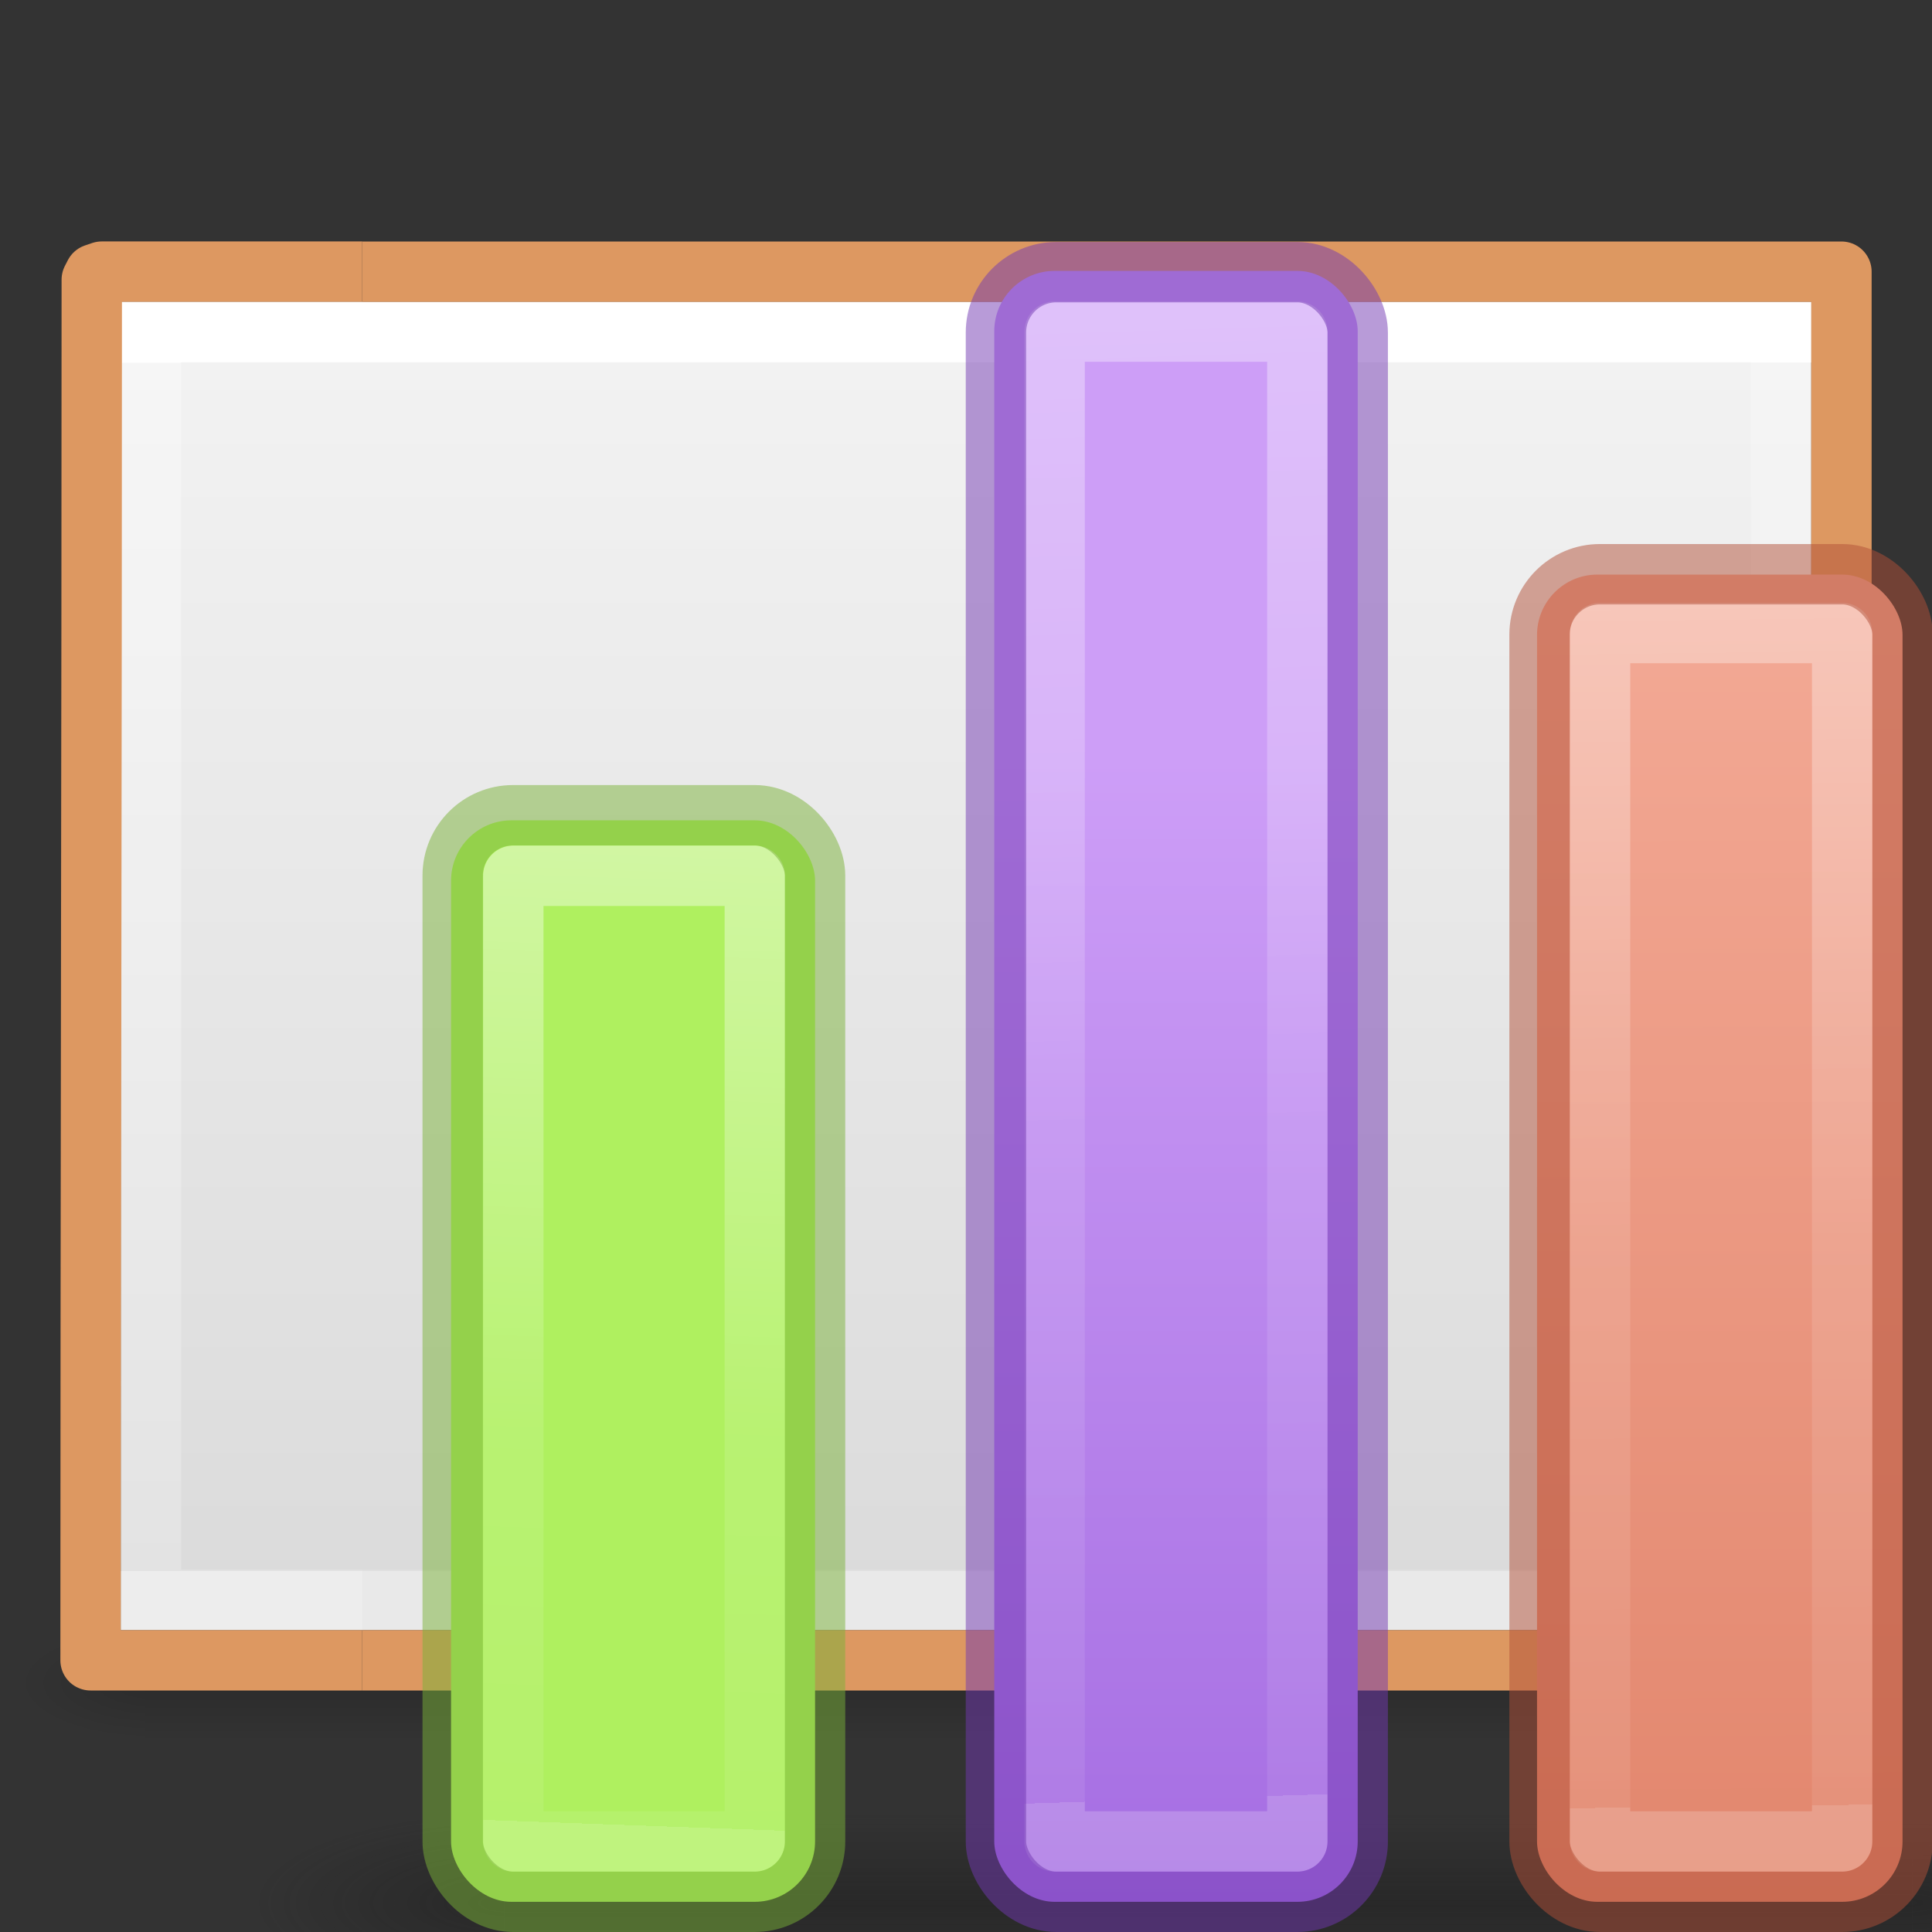
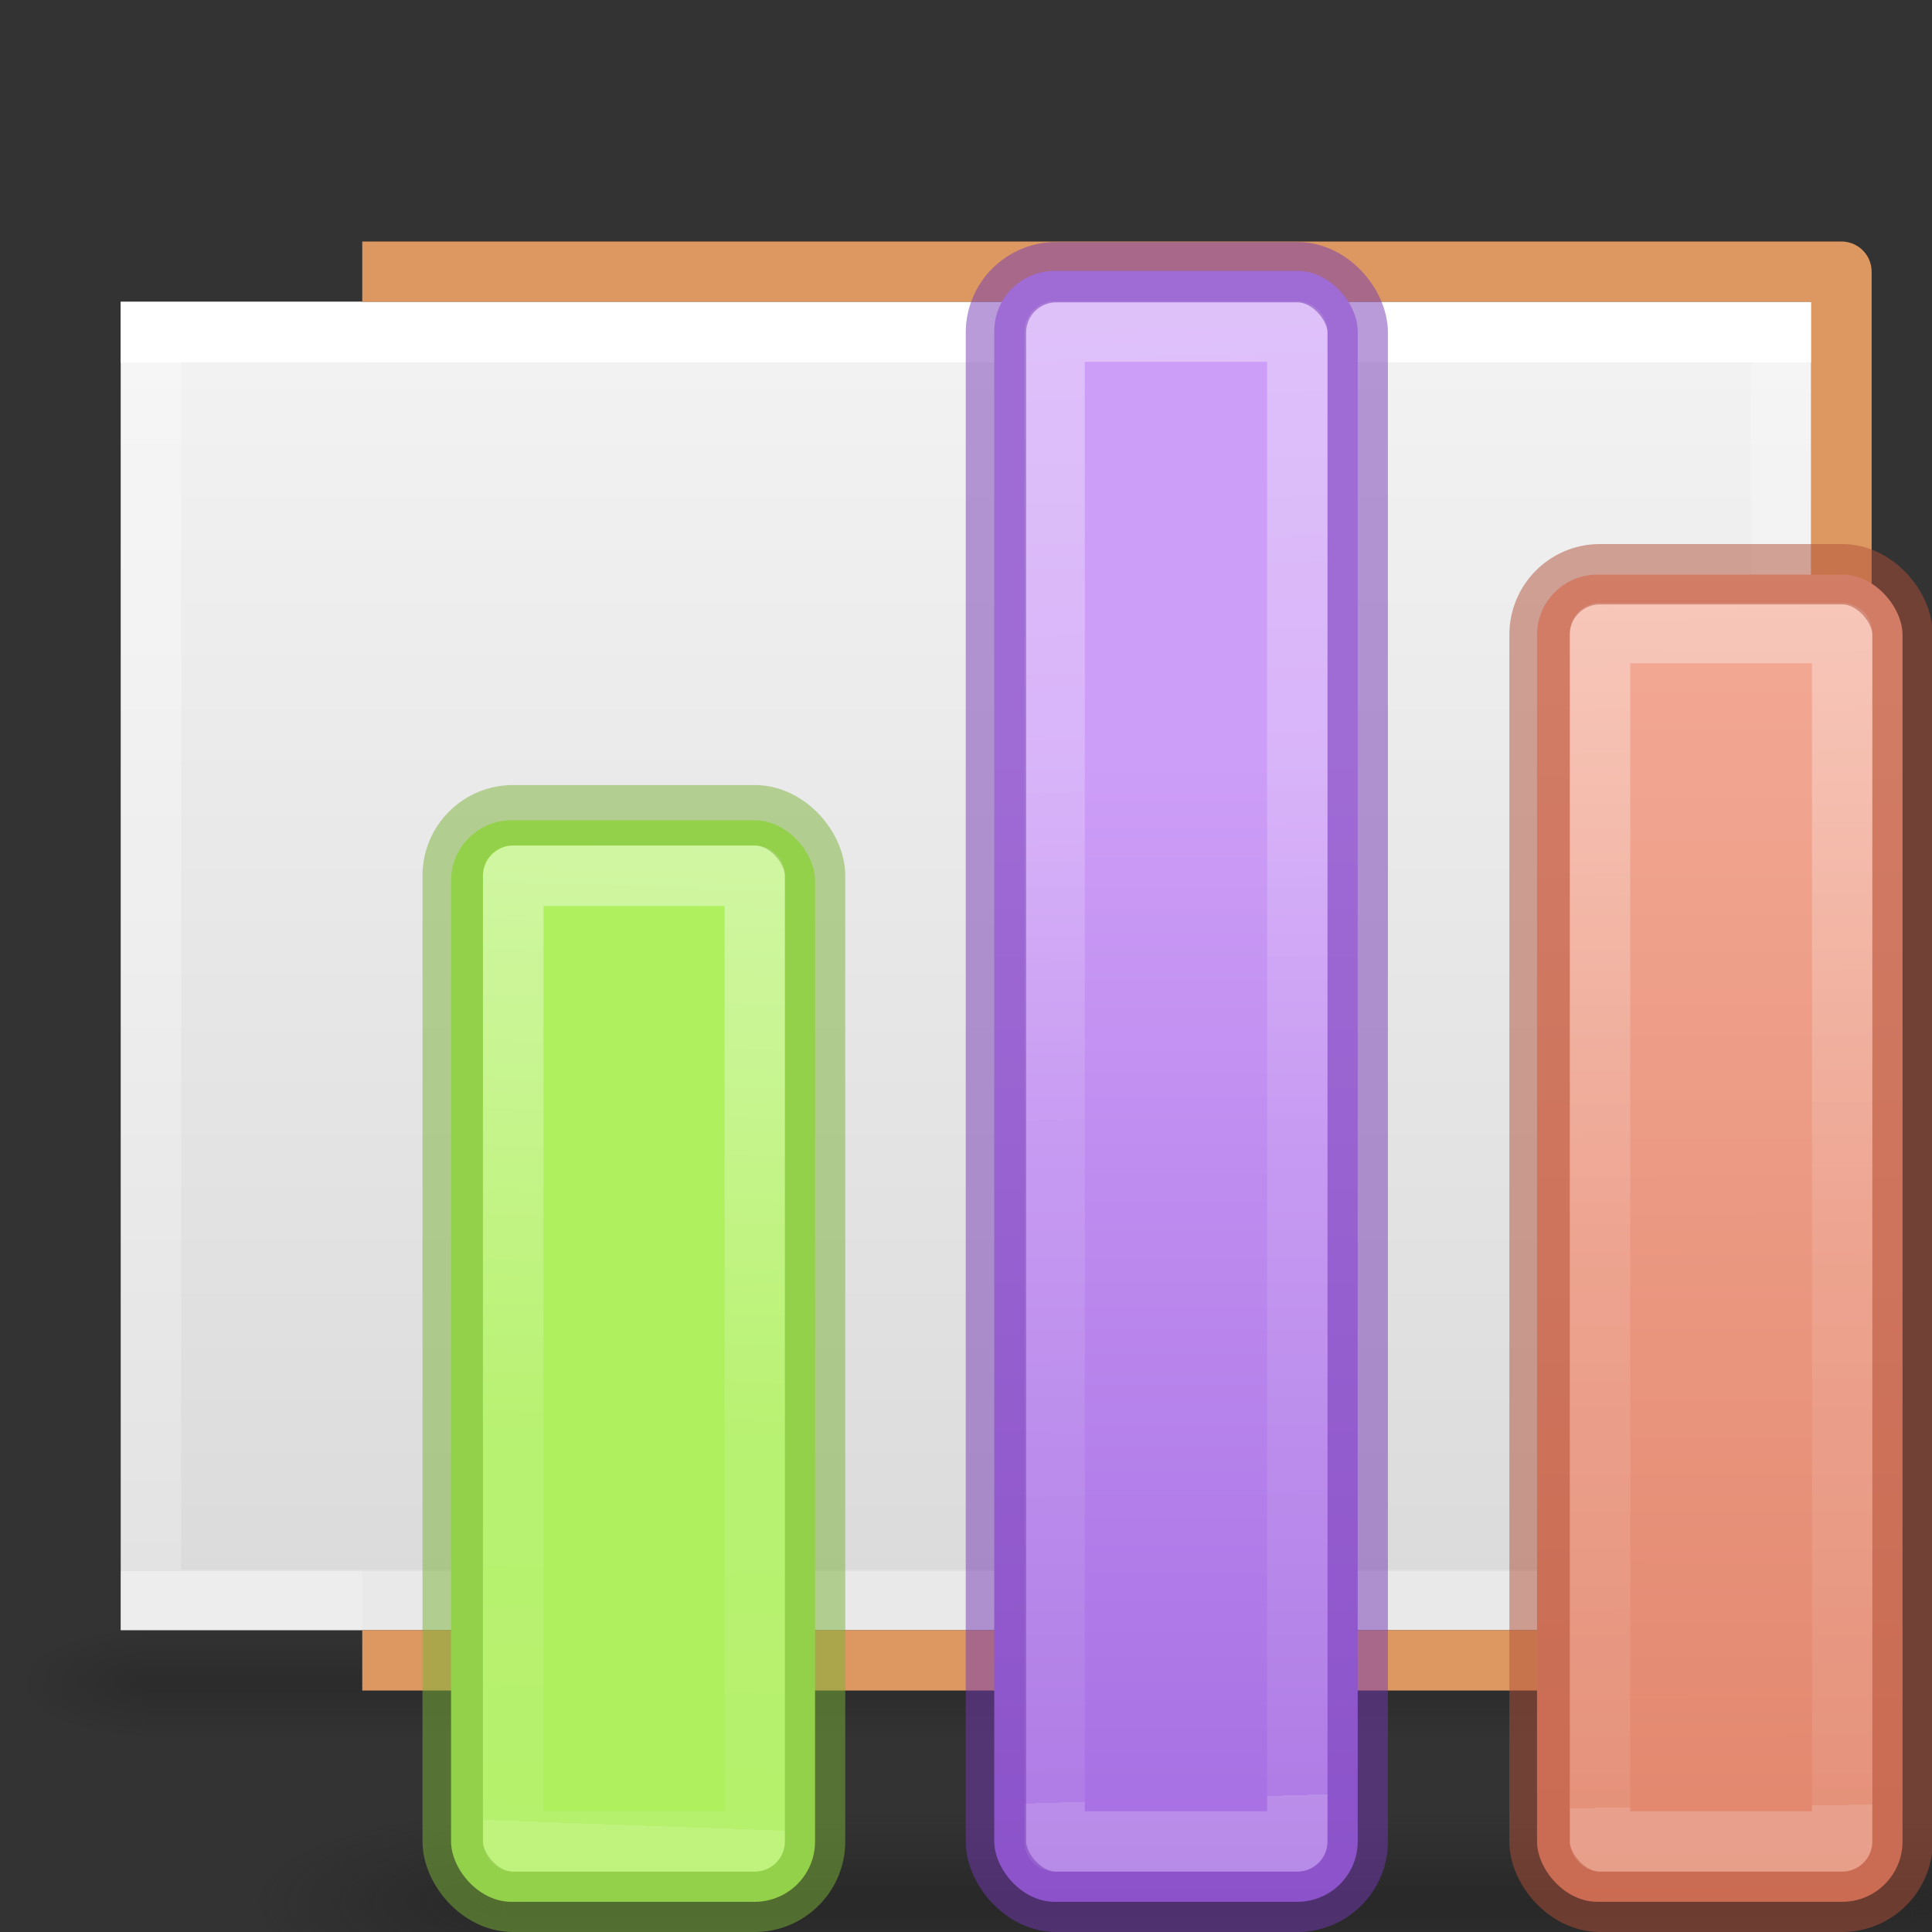
<svg xmlns="http://www.w3.org/2000/svg" xmlns:xlink="http://www.w3.org/1999/xlink" height="32" width="32">
  <rect width="100%" height="100%" fill="#333333" stroke="none" />
  <linearGradient id="a">
    <stop offset="0" stop-color="#fff" />
    <stop offset="0" stop-color="#fff" stop-opacity=".235" />
    <stop offset="1" stop-color="#fff" stop-opacity=".157" />
    <stop offset="1" stop-color="#fff" stop-opacity=".392" />
  </linearGradient>
  <linearGradient id="b">
    <stop offset="0" />
    <stop offset="1" stop-opacity="0" />
  </linearGradient>
  <linearGradient id="c" gradientTransform="matrix(.73 0 0 .568 -1.515 2.378)" gradientUnits="userSpaceOnUse" x1="24.001" x2="24.001" xlink:href="#a" y1="6.381" y2="41.619" />
  <linearGradient id="d" gradientTransform="matrix(.8 0 0 .478 -3.2 3.794)" gradientUnits="userSpaceOnUse" x1="25.132" x2="25.132" y1=".985" y2="47.013">
    <stop offset="0" stop-color="#f4f4f4" />
    <stop offset="1" stop-color="#dbdbdb" />
  </linearGradient>
  <radialGradient id="e" cx="605.714" cy="486.648" gradientTransform="matrix(.019 0 0 .008 17.982 23.98)" gradientUnits="userSpaceOnUse" r="117.143" xlink:href="#b" />
  <radialGradient id="f" cx="605.714" cy="486.648" gradientTransform="matrix(-.019 0 0 .008 14.018 23.98)" gradientUnits="userSpaceOnUse" r="117.143" xlink:href="#b" />
  <linearGradient id="g" gradientTransform="matrix(.056 0 0 .008 -4.36 23.98)" gradientUnits="userSpaceOnUse" x1="302.857" x2="302.857" y1="366.648" y2="609.505">
    <stop offset="0" stop-opacity="0" />
    <stop offset=".5" />
    <stop offset="1" stop-opacity="0" />
  </linearGradient>
  <linearGradient id="h" gradientTransform="matrix(.669 0 0 .568 -1.18 2.378)" gradientUnits="userSpaceOnUse" x1="9.61" x2="9.61" xlink:href="#a" y1="6.395" y2="41.619" />
  <radialGradient id="i" cx="4.993" cy="43.5" gradientTransform="matrix(2.004 0 0 1.4 27.988 -17.4)" gradientUnits="userSpaceOnUse" r="2.5" xlink:href="#j" />
  <linearGradient id="j">
    <stop offset="0" stop-color="#181818" />
    <stop offset="1" stop-color="#181818" stop-opacity="0" />
  </linearGradient>
  <radialGradient id="k" cx="4.993" cy="43.5" gradientTransform="matrix(2.004 0 0 1.4 -20.012 -104.4)" gradientUnits="userSpaceOnUse" r="2.5" xlink:href="#j" />
  <linearGradient id="l" gradientUnits="userSpaceOnUse" x1="25.058" x2="25.058" y1="47.028" y2="39.999">
    <stop offset="0" stop-color="#181818" stop-opacity="0" />
    <stop offset=".5" stop-color="#181818" />
    <stop offset="1" stop-color="#181818" stop-opacity="0" />
  </linearGradient>
  <linearGradient id="m" gradientUnits="userSpaceOnUse" x1="15.608" x2="15.608" y1="2.546" y2="21.532">
    <stop offset="0" stop-color="#cd9ef7" />
    <stop offset="1" stop-color="#a56de2" />
  </linearGradient>
  <linearGradient id="n" gradientUnits="userSpaceOnUse" x1="12.993" x2="14.001" xlink:href="#o" y1="-12.336" y2="20" />
  <linearGradient id="o">
    <stop offset="0" stop-color="#fff" />
    <stop offset=".654" stop-color="#fff" stop-opacity=".235" />
    <stop offset="1" stop-color="#fff" stop-opacity=".157" />
    <stop offset="1" stop-color="#fff" stop-opacity=".392" />
  </linearGradient>
  <linearGradient id="p" gradientUnits="userSpaceOnUse" x1="13.561" x2="13.608" y1="-5.013" y2="21.532">
    <stop offset="0" stop-color="#f7b19e" />
    <stop offset="1" stop-color="#e2866d" />
  </linearGradient>
  <linearGradient id="q" gradientUnits="userSpaceOnUse" x1="11.673" x2="12.001" xlink:href="#o" y1="-7.108" y2="20" />
  <linearGradient id="r" gradientTransform="matrix(1.383 0 0 1.414 -11.892 21.51)" gradientUnits="userSpaceOnUse" x1="13.697" x2="13.3" y1="12.091" y2="29.436">
    <stop offset="0" stop-color="#aff05f" />
    <stop offset="1" stop-color="#68b723" />
  </linearGradient>
  <linearGradient id="s" gradientUnits="userSpaceOnUse" x1="12.674" x2="12.001" xlink:href="#o" y1="1.33" y2="20" />
  <path d="m2.4 27h27.2v2h-27.2z" fill="url(#g)" opacity=".15" />
  <path d="m2.4 27v2c-.993.004-2.4-.448-2.4-1s1.108-1 2.4-1z" fill="url(#f)" opacity=".15" />
  <path d="m29.6 27v2c.993.004 2.4-.448 2.4-1s-1.108-1-2.4-1z" fill="url(#e)" opacity=".15" />
  <path d="m2 5h28v22h-28z" fill="url(#d)" />
  <g fill="none">
    <path d="m29.5 26.5h-27v-21h27z" stroke="url(#c)" stroke-linecap="round" />
    <path d="m5.5 26.5h-3v-21h3" opacity=".5" stroke="url(#h)" stroke-linecap="square" />
    <g stroke="#dd9861" stroke-linejoin="round">
      <path d="m6 27.5h24.5v-23h-24.5" />
-       <path d="m6 27.5h-4.5c0-7.093.02-15.35.02-22.868l.048-.093.118-.04h4.314" />
    </g>
  </g>
  <g opacity=".4">
    <path d="m38 40h5v7h-5z" fill="url(#i)" transform="matrix(.833 0 0 .429 .022 12.857)" />
    <path d="m-10-47h5v7h-5z" fill="url(#k)" transform="matrix(-.833 0 0 -.429 .022 12.857)" />
    <path d="m10 40h28v7h-28z" fill="url(#l)" transform="matrix(.833 0 0 .429 .022 12.857)" />
  </g>
  <g transform="translate(-1.012 10)">
    <rect fill="url(#m)" height="27.013" rx="1" width="6.02" x="17.48" y="-5.513" />
    <g fill="none" stroke-linecap="round" stroke-linejoin="round">
      <path d="m18.48-4.508h4.02v25.008h-4.02z" opacity=".5" stroke="url(#n)" />
      <rect height="26.992" opacity=".5" rx="1" stroke="#7239b3" width="5.992" x="17.508" y="-5.492" />
    </g>
  </g>
  <g transform="translate(10.012 10)">
    <rect fill="url(#p)" height="21.983" rx="1" width="6.054" x="15.446" y="-.483" />
    <g fill="none" stroke-linecap="round" stroke-linejoin="round">
      <path d="m16.49.485h4.01v20.015h-4.01z" opacity=".5" stroke="url(#q)" />
      <rect height="21.989" opacity=".5" rx="1" stroke="#b35039" width="6.012" x="15.488" y="-.489" />
    </g>
  </g>
  <g transform="translate(-8 10)">
    <rect fill="url(#r)" height="17.913" rx="1" width="6.029" x="15.471" y="3.587" />
    <g fill="none" stroke-linecap="round" stroke-linejoin="round">
      <path d="m16.502 4.506h4v15.994h-4z" opacity=".5" stroke="url(#s)" />
      <rect height="17.997" opacity=".5" rx="1" stroke="#7bb339" width="6.002" x="15.498" y="3.503" />
    </g>
  </g>
</svg>